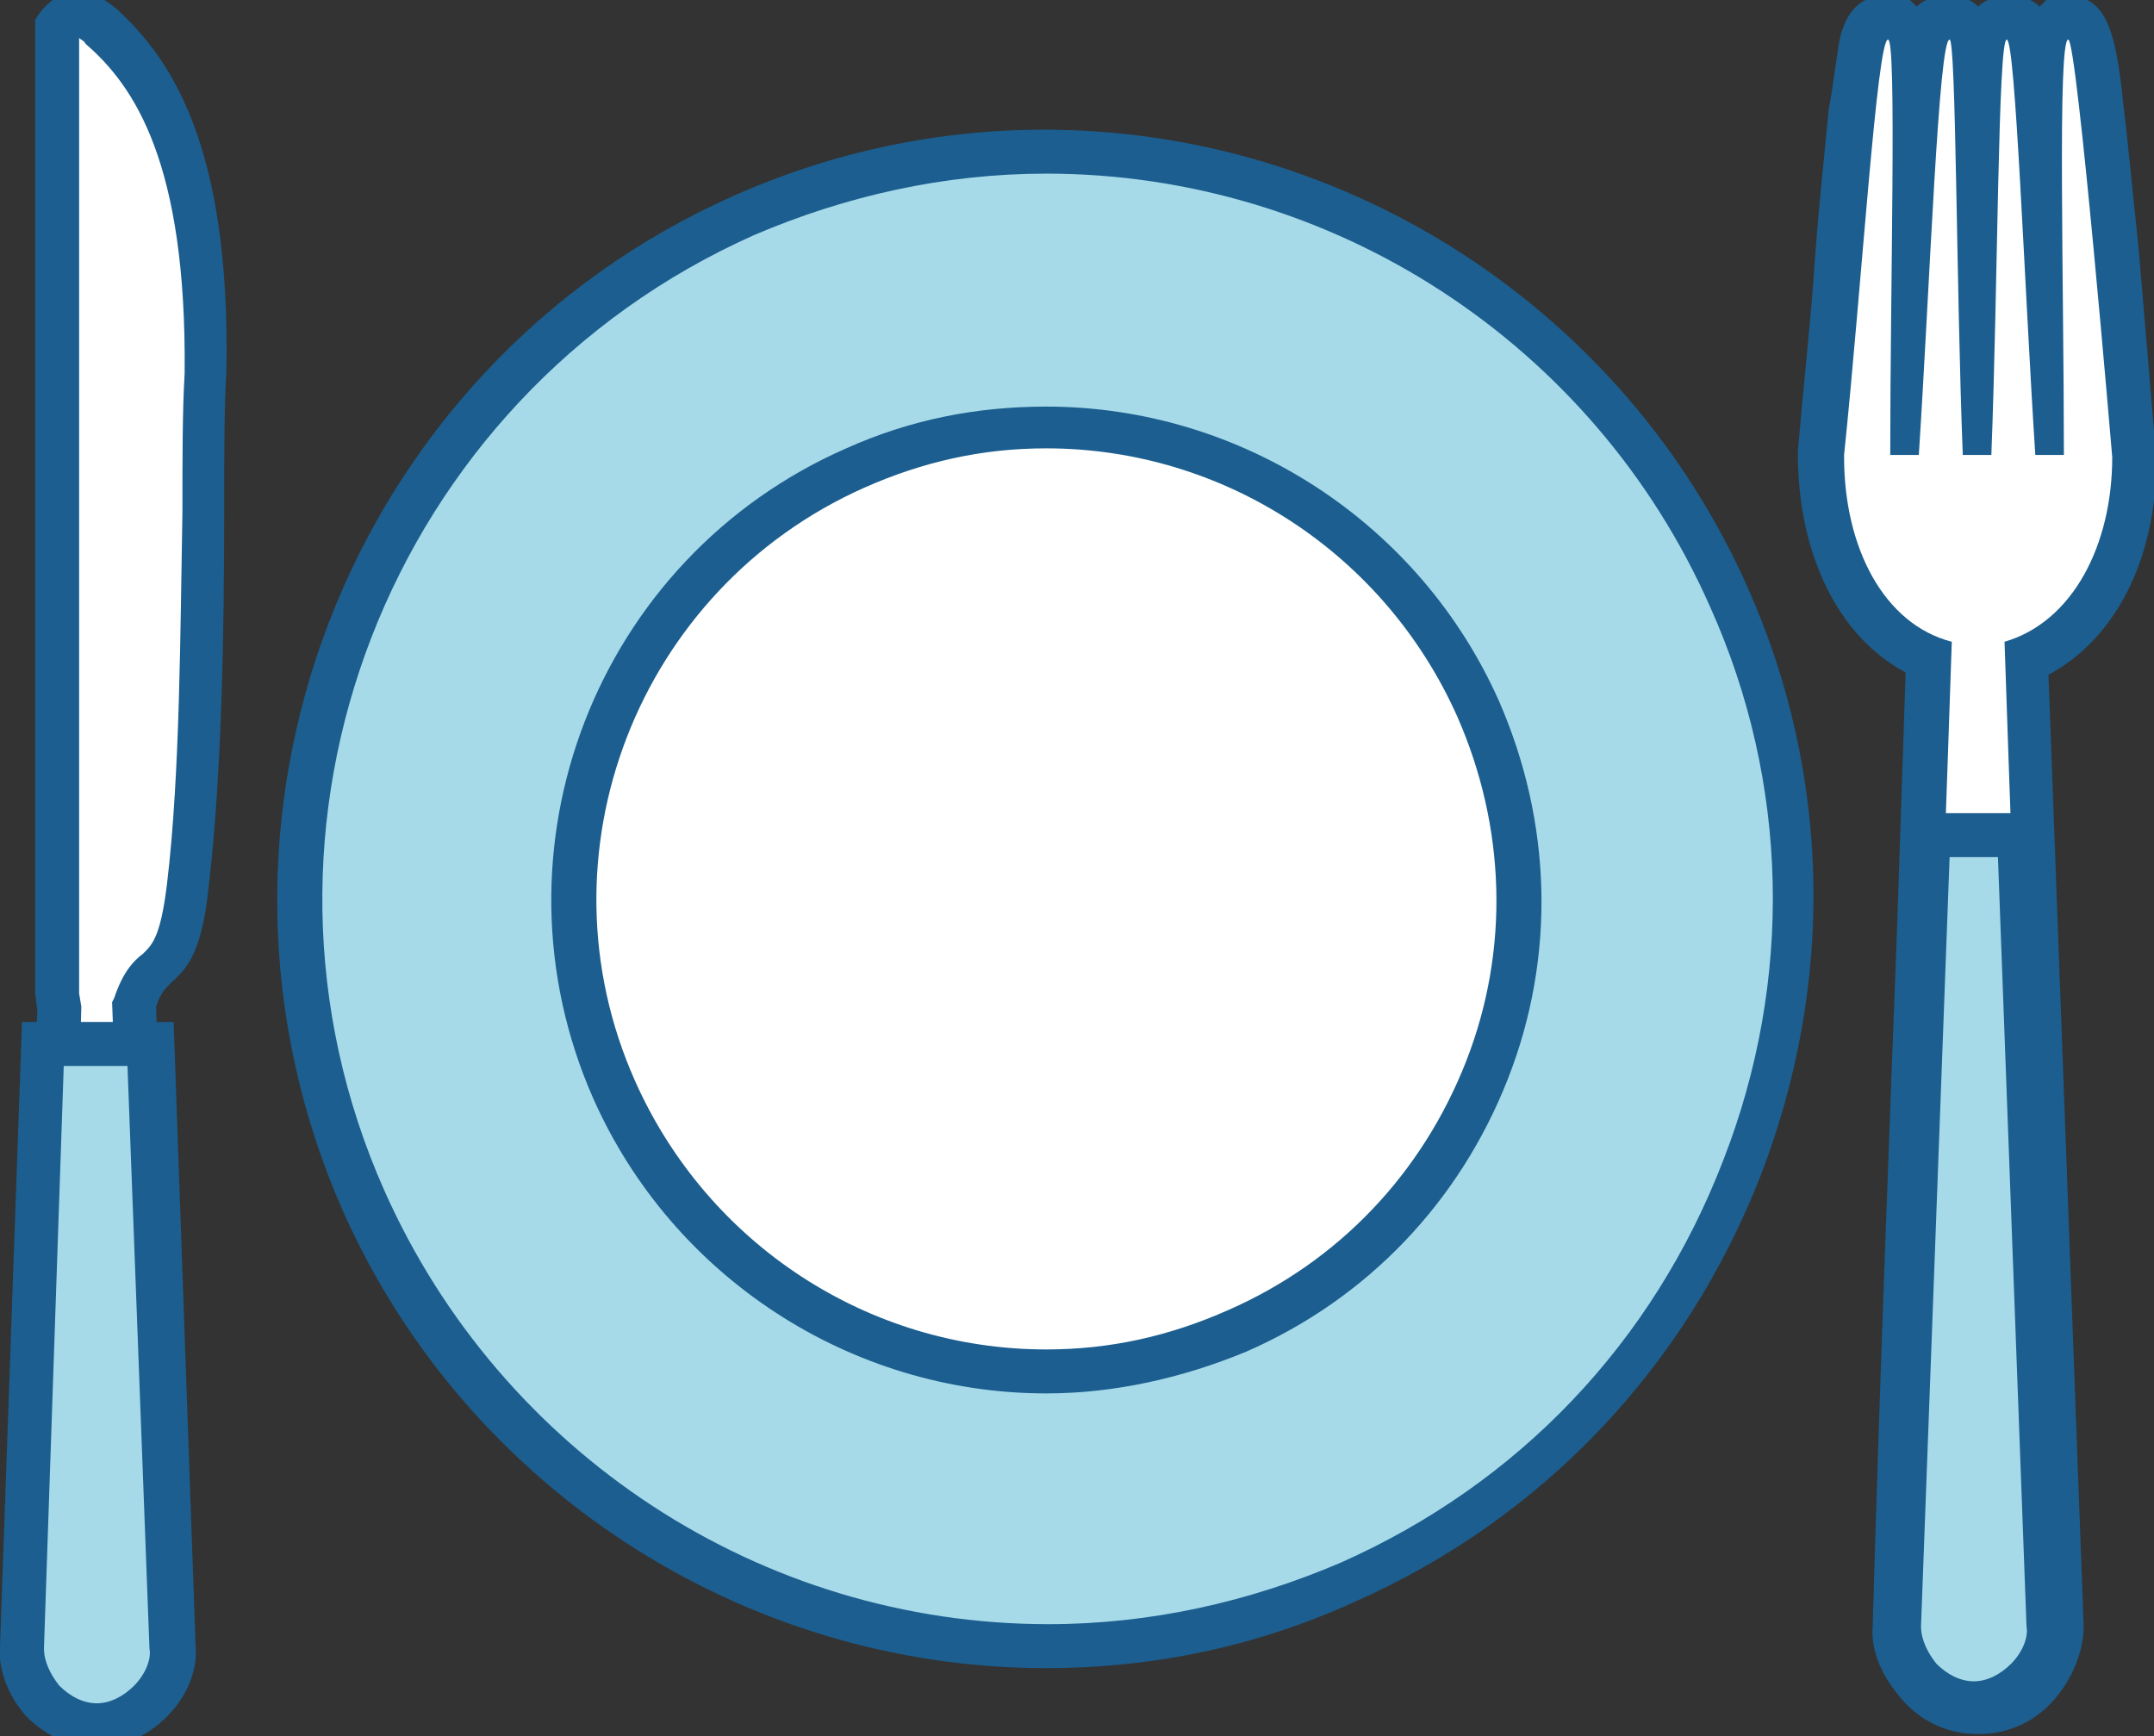
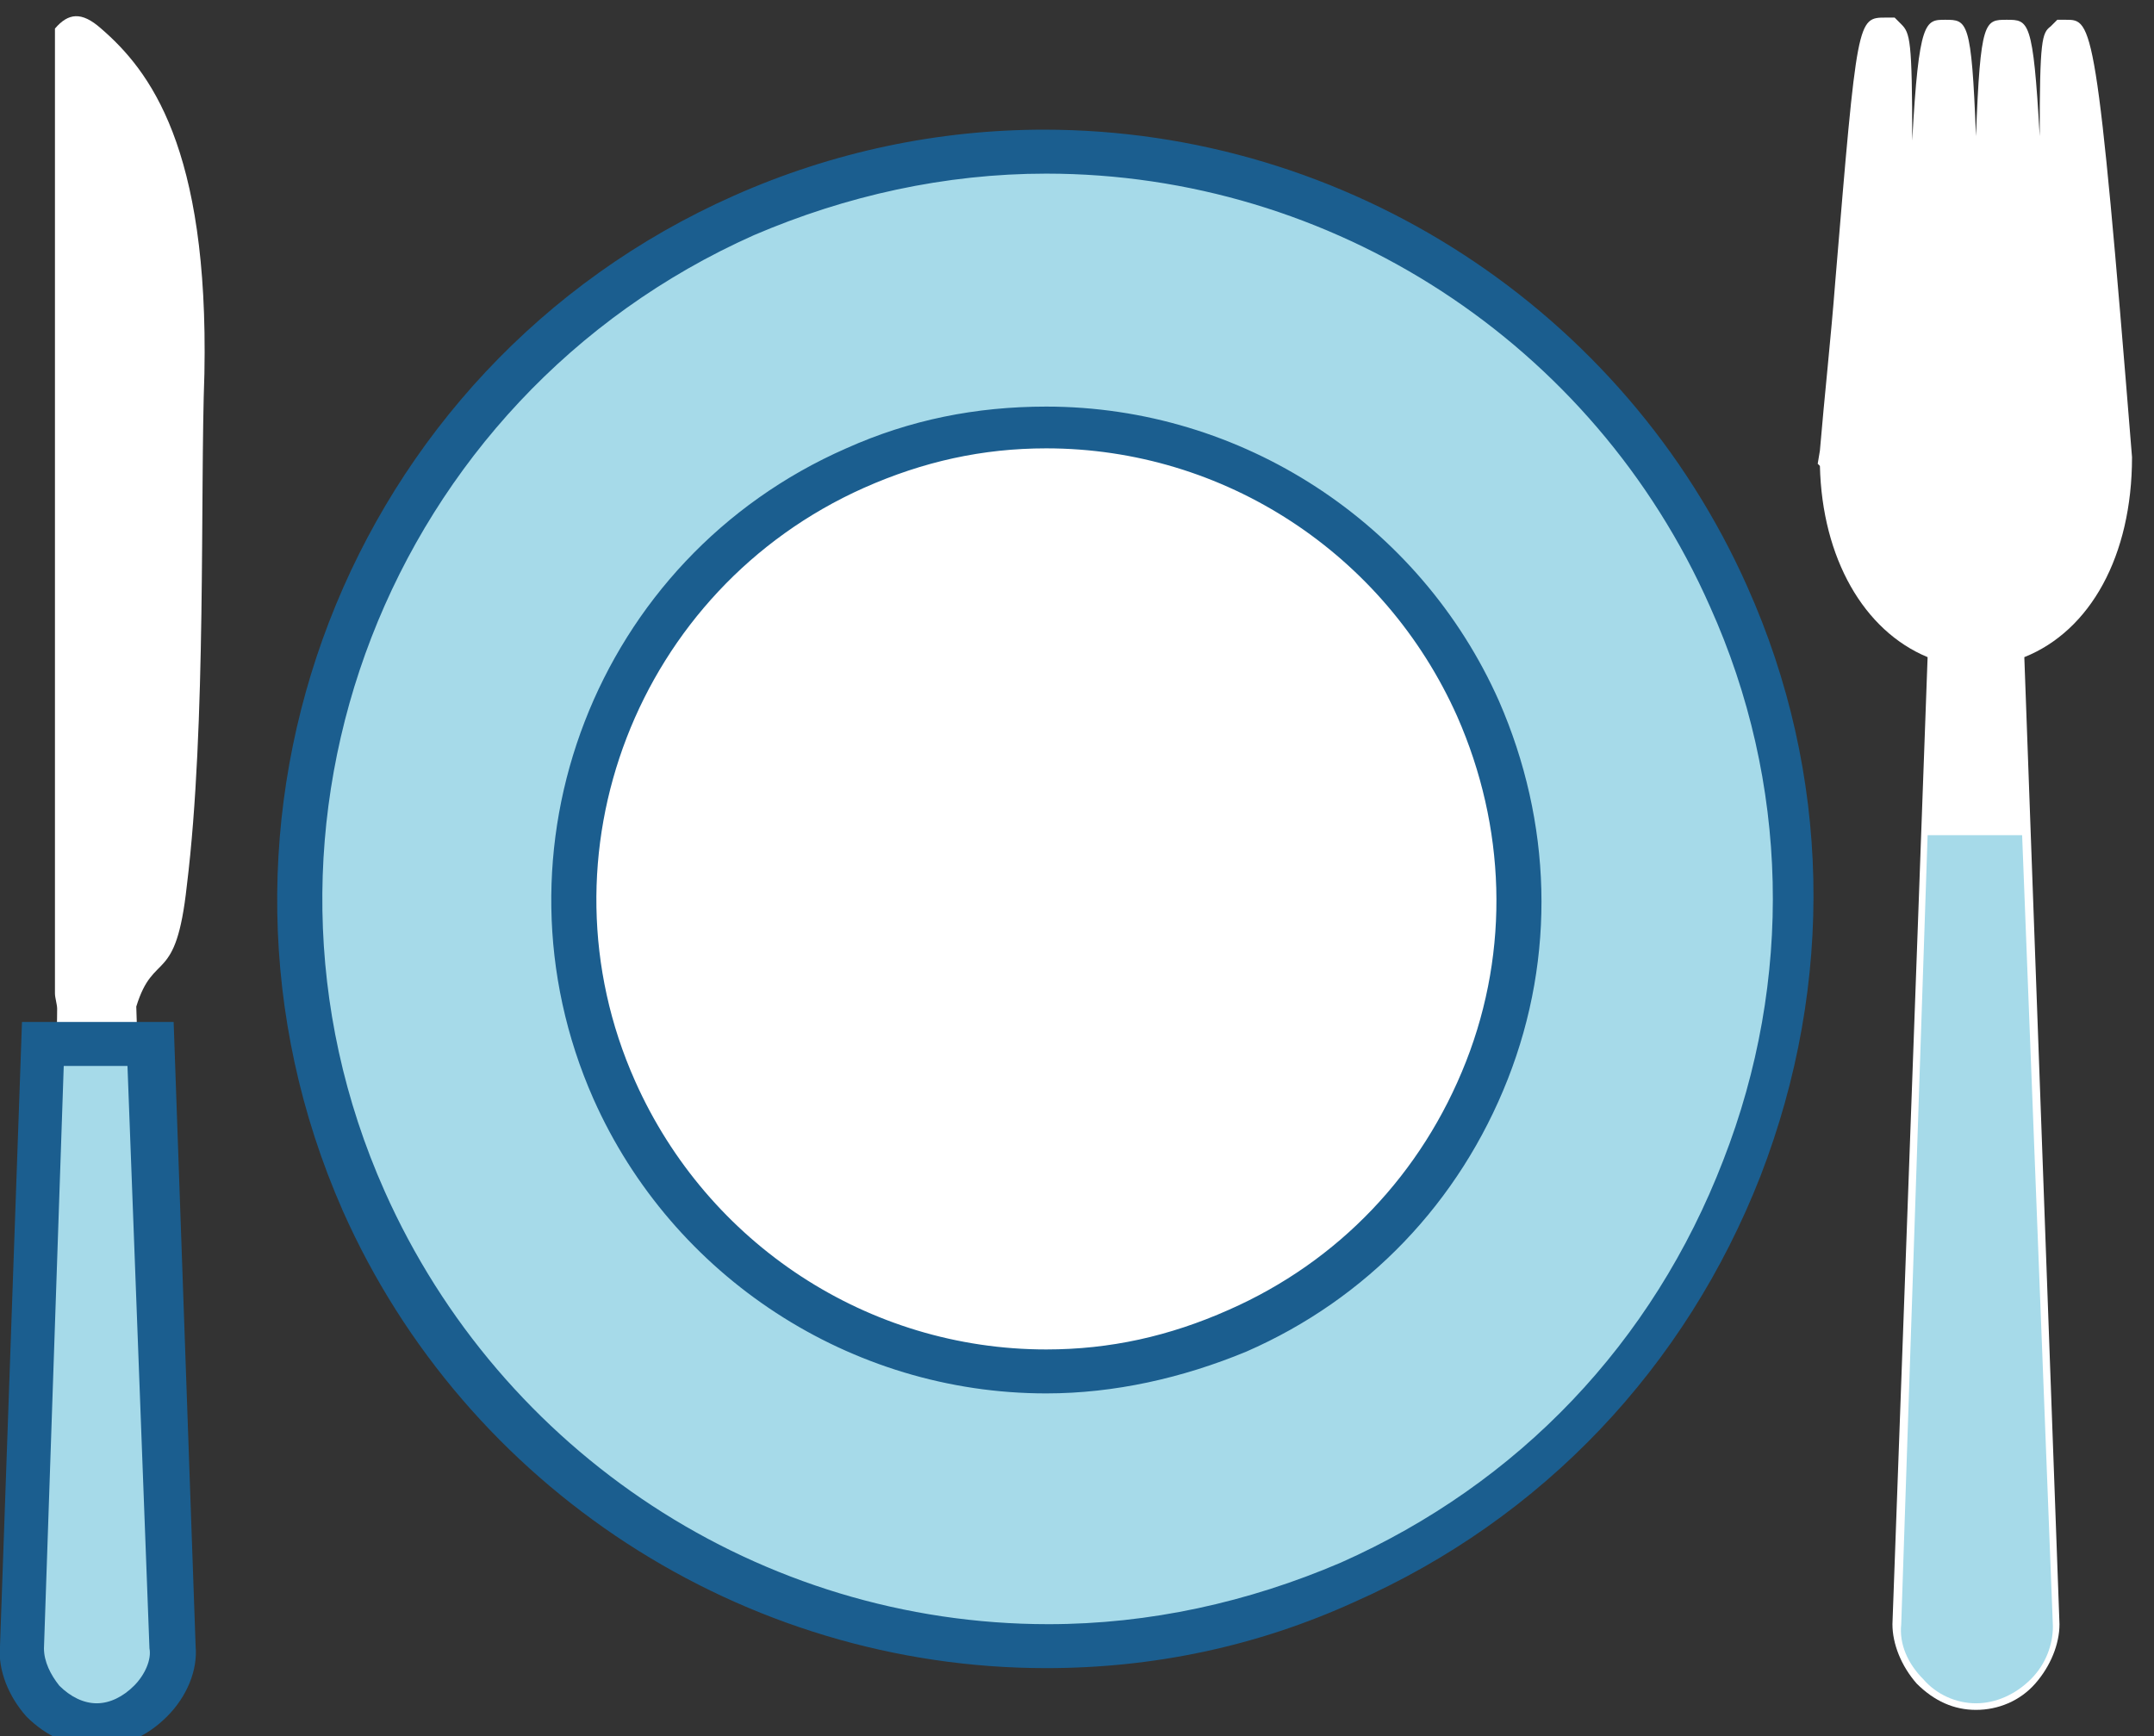
<svg xmlns="http://www.w3.org/2000/svg" version="1.1" id="레이어_1" x="0px" y="0px" viewBox="0 0 98 79" style="enable-background:new 0 0 98 79;" xml:space="preserve">
  <rect x="0" y="0" width="98" height="79" fill="#333333" stroke="none" />
  <style type="text/css">
	.st0{fill:#A6DAE9;}
	.st1{fill:#1B5E8F;}
	.st2{fill:#FFFFFF;}
</style>
  <g>
    <path class="st0" d="M47.6,6.9c-4.6,0-9.3,0.9-13.7,2.9C16.7,17.4,8.9,37.5,16.5,54.6c5.6,12.7,18.1,20.2,31.1,20.2   c4.6,0,9.3-0.9,13.7-2.9c17.2-7.6,24.9-27.7,17.3-44.8C73,14.5,60.6,6.9,47.6,6.9L47.6,6.9z" />
    <path class="st1" d="M47.6,75.9c-13.8,0-26.4-8.2-32-20.8C7.8,37.4,15.8,16.7,33.4,8.9c4.5-2,9.3-3,14.1-3c13.8,0,26.4,8.2,32,20.8   c3.8,8.5,4,18,0.6,26.8c-3.4,8.7-9.9,15.6-18.5,19.4C57.2,74.9,52.5,75.9,47.6,75.9z M47.6,7.9c-4.6,0-9.1,1-13.3,2.8   c-16.6,7.4-24.2,26.9-16.8,43.5c5.3,11.9,17.1,19.7,30.2,19.7c4.6,0,9.1-1,13.3-2.8c8.1-3.6,14.2-10,17.4-18.3   c3.2-8.2,3-17.2-0.6-25.2C72.5,15.6,60.6,7.9,47.6,7.9z" />
  </g>
  <g>
    <path class="st2" d="M47.6,19.4c-2.9,0-5.8,0.6-8.7,1.8C28,26,23.1,38.7,27.9,49.6c3.5,8,11.4,12.8,19.7,12.8   c2.9,0,5.8-0.6,8.7-1.8c10.9-4.8,15.8-17.5,11-28.3C63.7,24.2,55.8,19.4,47.6,19.4L47.6,19.4z" />
    <path class="st1" d="M47.6,63.4c-8.9,0-17-5.3-20.6-13.4c-5-11.3,0.1-24.6,11.5-29.6c2.9-1.3,5.9-1.9,9.1-1.9   c8.9,0,17,5.3,20.6,13.4c2.4,5.5,2.6,11.6,0.4,17.2c-2.2,5.6-6.4,10-11.9,12.4C53.8,62.7,50.7,63.4,47.6,63.4z M47.6,20.4   c-2.9,0-5.6,0.6-8.3,1.8c-10.3,4.6-15,16.7-10.4,27c3.3,7.4,10.6,12.2,18.7,12.2c2.9,0,5.6-0.6,8.3-1.8c5-2.2,8.8-6.2,10.8-11.3   c2-5.1,1.8-10.7-0.4-15.7C63,25.2,55.7,20.4,47.6,20.4z" />
  </g>
  <g>
    <g>
      <path class="st2" d="M4.6,1.3c-0.9-0.8-1.5-0.7-2.1,0v43.9c0,0.2,0.1,0.5,0.1,0.7c0,1.2-0.1,2.5-0.1,3.7V77    c0.5,0.5,1.1,0.8,1.9,0.8c1.6,0,2.8-1.6,2.8-2.8c-0.3-9.7-0.7-19.5-1-29.2C7,43.2,8,44.9,8.5,40.3C9.4,33,9.1,22.5,9.3,17    C9.5,6.7,6.8,3.2,4.6,1.3z" />
-       <path class="st1" d="M4.4,78.8c-0.9,0-1.8-0.4-2.6-1.1l-0.3-0.3V49.6L1.7,46l-0.1-0.8V0.9l0.2-0.3c0.6-0.8,1.3-1,1.7-1    c0.6,0,1.2,0.3,1.8,0.8c2.4,2.2,5.2,6.1,5,16.5c-0.1,1.7-0.1,3.8-0.1,6.3c0,5.4-0.1,12-0.7,17.1c-0.3,2.9-0.9,3.7-1.7,4.4    c-0.3,0.3-0.5,0.5-0.7,1.1l1,29.1c0,0.9-0.4,1.9-1.1,2.7C6.4,78.4,5.4,78.8,4.4,78.8L4.4,78.8v-1l0-1c0.6,0,1-0.4,1.2-0.6    C6,75.8,6.2,75.3,6.2,75L5.1,45.6l0.1-0.2c0.4-1.2,0.9-1.7,1.3-2c0.4-0.4,0.8-0.7,1.1-3.2c0.6-5,0.6-11.6,0.7-16.9    c0-2.5,0-4.6,0.1-6.3C8.5,7.4,6.1,3.9,3.9,2C3.8,1.8,3.6,1.8,3.6,1.7l0,43.5l0.1,0.6l-0.1,3.8l0,26.9c0.2,0.2,0.5,0.3,0.8,0.3    V78.8z" />
    </g>
    <g>
      <path class="st0" d="M4.4,78.5c-0.9,0-1.8-0.4-2.4-1.1c-0.7-0.7-1.1-1.6-1-2.5l1-27.5h4.9l1,27.5c0,0.8-0.3,1.7-1,2.4    C6.2,78.1,5.3,78.5,4.4,78.5L4.4,78.5z" />
      <path class="st1" d="M4.4,79.5L4.4,79.5c-1.2,0-2.3-0.5-3.2-1.4C0.4,77.2-0.1,76,0,74.9l1-28.4h6.9l1,28.4    c0.1,1.1-0.4,2.3-1.3,3.2C6.7,79,5.6,79.5,4.4,79.5z M2.9,48.5L2,75c0,0.6,0.3,1.2,0.7,1.7c0.5,0.5,1.1,0.8,1.7,0.8h0    c0.6,0,1.2-0.3,1.7-0.8c0.5-0.5,0.8-1.2,0.7-1.7l-1-26.5H2.9z" />
    </g>
  </g>
  <g>
    <g>
      <path class="st2" d="M89.9,77.8c-1,0-1.9-0.4-2.7-1.2c-0.7-0.8-1.1-1.8-1.1-2.7l1.6-44c-2.9-1.2-4.8-4.5-4.9-8.7l-0.1-0.1l0.1-0.6    c0.2-2.4,0.5-5.1,0.7-7.7c1-12,1-12,2.3-12h0.4l0.3,0.3C86.9,1.5,87,1.8,87,6.4c0.3-5.5,0.6-5.5,1.5-5.5c1,0,1.2,0,1.4,5.3    c0.2-5.3,0.4-5.3,1.4-5.3c1,0,1.2,0,1.5,5.3c0-4.4,0.1-4.7,0.5-5l0.3-0.3l0.4,0c1.2,0,1.4,0,3,19.9c0,4.5-1.9,7.9-4.9,9.1l1.6,44    c0,0.9-0.4,1.9-1.1,2.7C91.9,77.4,90.9,77.8,89.9,77.8L89.9,77.8z" />
-       <path class="st1" d="M94.1,1.8c0.4,0,2,19,2,19c0,4-1.8,7.5-4.9,8.4c0.5,14.9,1.1,29.9,1.6,44.8c0.1,1.2-1.1,2.8-2.8,2.8    c0,0,0,0,0,0s0,0,0,0c-1.6,0-2.8-1.6-2.8-2.8c0.5-14.9,1.1-29.8,1.6-44.8c-3.1-0.8-4.9-4.3-4.9-8.4c0,0,0-0.1,0-0.1l0,0    c0.8-7.7,1.5-18.9,2-18.9c0.4,0,0.1,11.2,0.1,18.9h1.3c0.5-7.7,0.9-18.9,1.4-18.9C89,1.8,89,13,89.3,20.7h1.3    c0.3-7.7,0.3-18.9,0.7-18.9c0.4,0,0.8,11.2,1.3,18.9h1.3C93.9,13,93.6,1.8,94.1,1.8 M94.1-0.2h-0.8l-0.5,0.5    c-0.3-0.3-0.8-0.5-1.4-0.5c-0.6,0-1.1,0.2-1.4,0.5c-0.5-0.5-1.1-0.5-1.4-0.5c-0.6,0-1.1,0.2-1.4,0.5l-0.5-0.5l-0.9,0    c-1.8,0-2.1,1.8-2.2,2.6C83.5,3,83.4,3.9,83.2,5c-0.2,2.1-0.5,4.8-0.7,7.8c-0.2,2.6-0.5,5.3-0.7,7.7l0,0c0,0.2,0,0.3,0,0.5    c0.1,4.4,1.9,8,4.9,9.6l-0.4,11.9c-0.4,10.5-0.8,21-1.1,31.5c-0.1,1.2,0.5,2.4,1.4,3.4c0.9,1,2.1,1.5,3.4,1.5    c1.3,0,2.5-0.5,3.4-1.5c0.9-1,1.4-2.3,1.4-3.4l-1.6-43.3c3-1.6,4.9-5.2,4.9-9.7l0-0.1l0-0.1c0,0-0.4-4.8-0.8-9.5    c-0.3-2.8-0.5-5-0.7-6.6c-0.1-1-0.2-1.7-0.3-2.2C96.1,1.6,95.8-0.2,94.1-0.2L94.1-0.2z" />
    </g>
    <g>
      <path class="st0" d="M89.9,77.5c-0.9,0-1.8-0.4-2.4-1.1c-0.7-0.7-1.1-1.6-1-2.5L87.7,38h4.3L93.4,74c0,0.8-0.3,1.7-1,2.4    C91.7,77.1,90.8,77.5,89.9,77.5L89.9,77.5z" />
-       <path class="st1" d="M89.9,78.5L89.9,78.5c-1.2,0-2.3-0.5-3.2-1.4c-0.9-0.9-1.3-2.1-1.3-3.2L86.8,37h6.3l1.3,36.9    c0.1,1.1-0.4,2.3-1.3,3.2C92.2,78,91.1,78.5,89.9,78.5z M88.7,39l-1.3,35c0,0.6,0.3,1.2,0.7,1.7c0.5,0.5,1.1,0.8,1.7,0.8h0    c0.6,0,1.2-0.3,1.7-0.8c0.5-0.5,0.8-1.2,0.7-1.7l-1.3-35H88.7z" />
    </g>
  </g>
</svg>